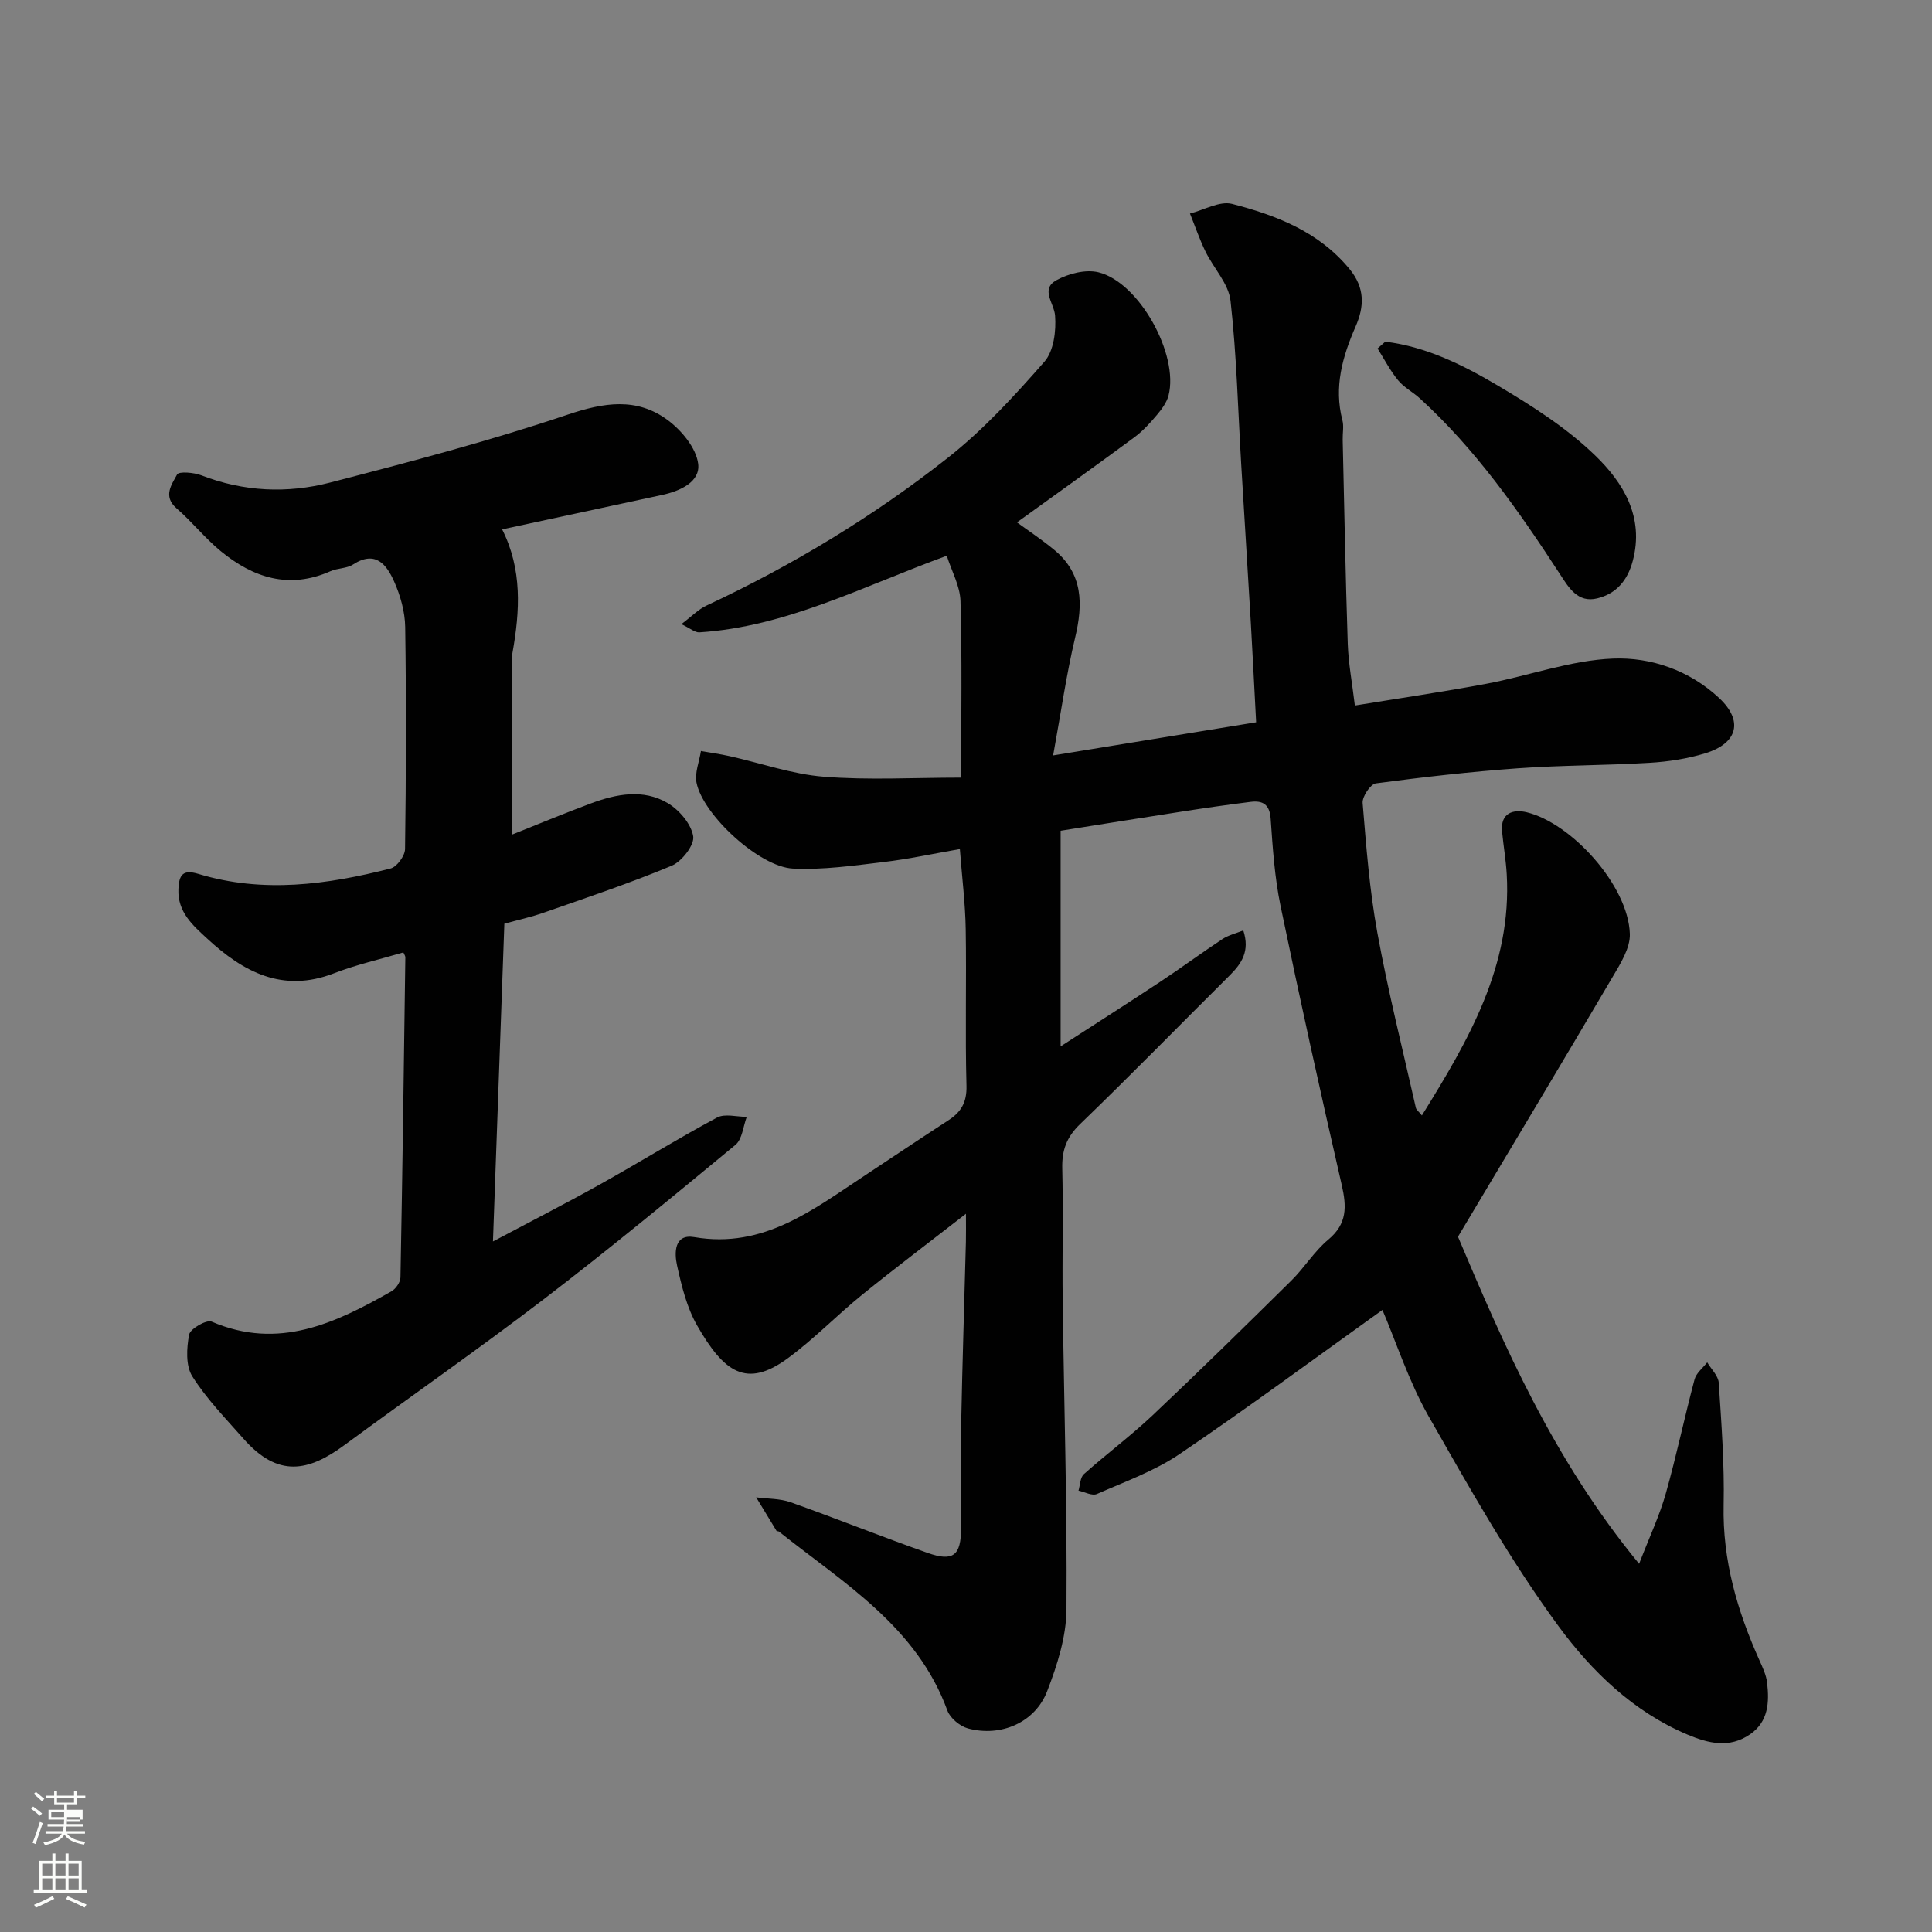
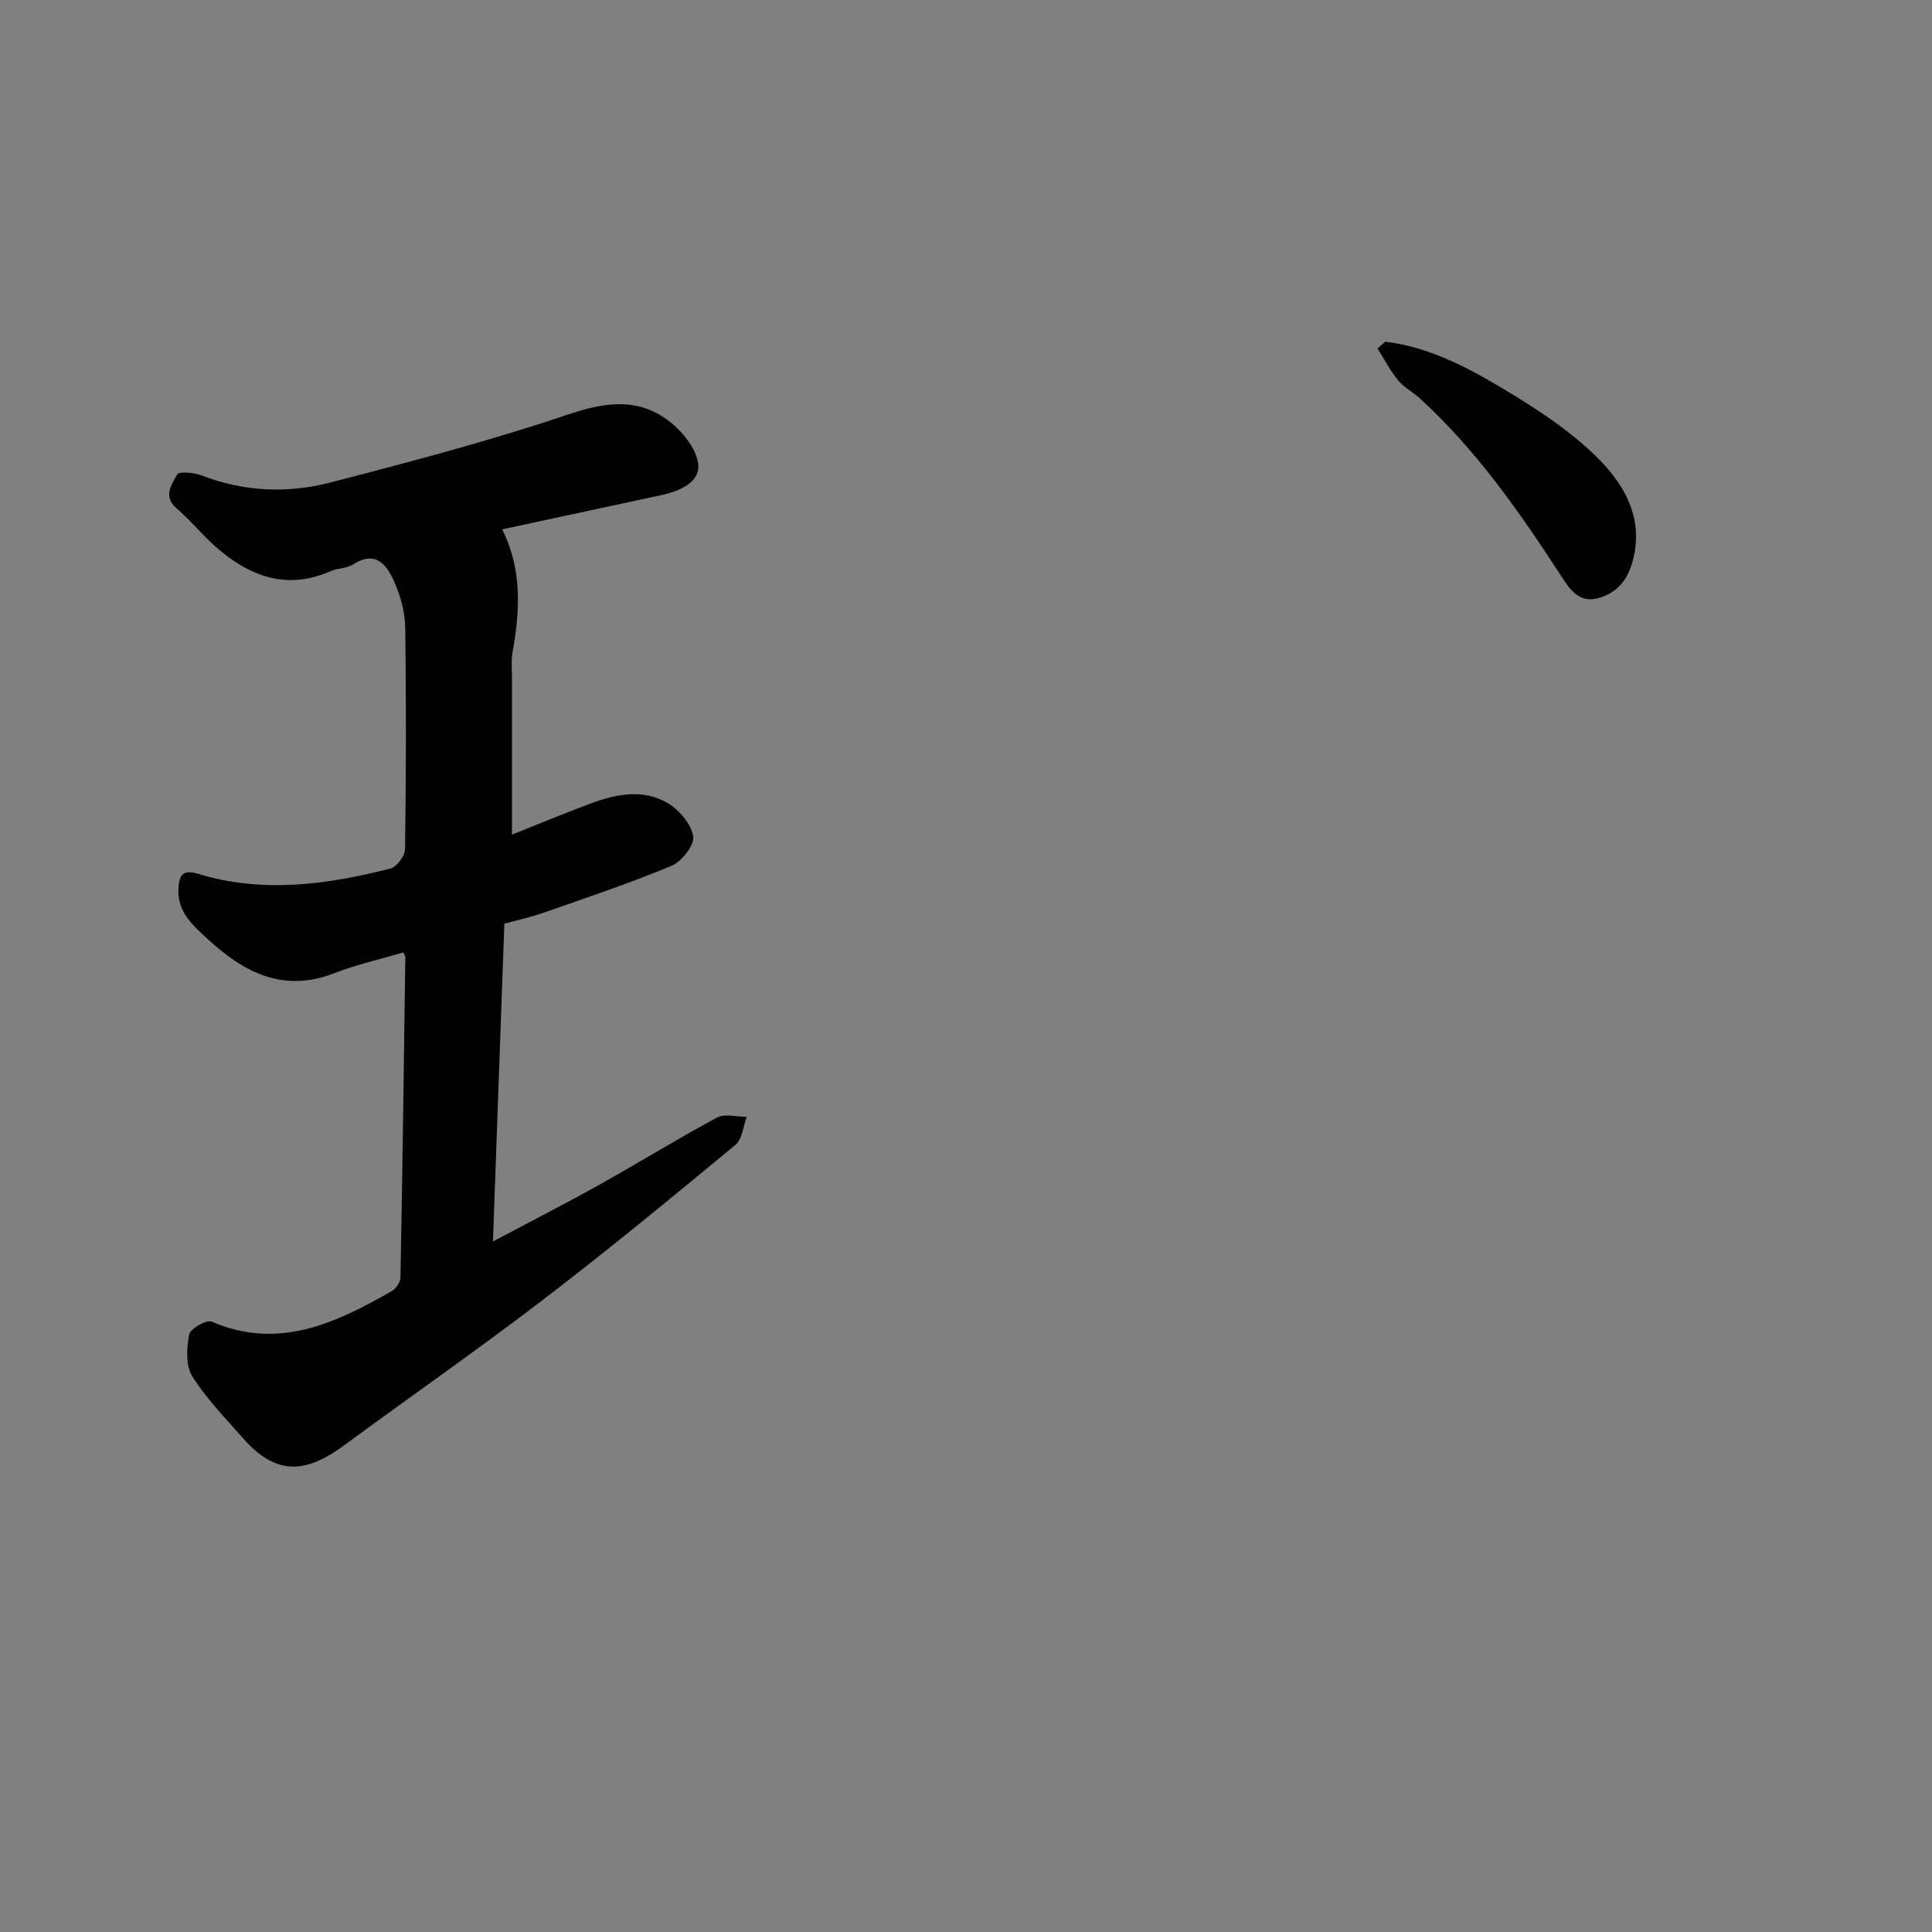
<svg xmlns="http://www.w3.org/2000/svg" enable-background="new 0 0 400 400" viewBox="0 0 400 400">
  <rect x="0" y="0" width="400" height="400" fill="#808080" stroke="none" />
-   <path d="m6.44 374.46.42-.45c.65.47 1.27.95 1.85 1.44l-.45.49c-.65-.56-1.25-1.06-1.82-1.48m.93 7.33-.63-.26c.55-1.36 1.05-2.8 1.52-4.33.19.1.38.19.59.27-.46 1.29-.95 2.73-1.48 4.32m-.38-10.38.44-.42c.43.34 1.01.82 1.74 1.44l-.49.49c-.53-.51-1.09-1.01-1.69-1.51m2.5.35h1.72v-1.04h.59v1.04h3.52v-1.04h.59v1.04h1.75v.53h-1.75v1.42h-2.03v.97h3.22v2.03h-3.24c0 .35-.01.66-.03.93h3.32v.53h-3.37c-.03.27-.08.58-.15.94h3.96v.53h-3.71c.67.92 1.93 1.48 3.79 1.68-.13.24-.23.44-.29.59-2.13-.38-3.48-1.08-4.04-2.12-.43.97-1.77 1.72-4.03 2.23-.09-.19-.2-.37-.33-.55 2.1-.42 3.37-1.03 3.81-1.83h-3.36v-.53h3.58c.08-.29.13-.61.16-.94h-3.33v-.53h3.39c.02-.27.04-.58.04-.93h-3.23v-2.03h3.25v-.97h-2.07v-1.42h-1.73zm1.12 3.44v1h2.65c.01-.3.02-.44.01-.4v-.25-.35zm1.19-2h3.52v-.91h-3.52zm4.71 3h-2.63v.59c0 .15-.01.28-.01.4h2.64v-1.99z" fill="#fbfcfa" />
-   <path d="m13.56 383.74h.63v1.52h2.72v6.07h1.13v.6h-11.06v-.6h1.13v-6.07h2.73v-1.52h.63v1.52h2.1v-1.52zm-2.69 8.83.38.56c-1.24.63-2.53 1.25-3.85 1.85-.1-.21-.21-.42-.34-.63 1.36-.55 2.63-1.15 3.81-1.78m-2.13-4.27h2.1v-2.45h-2.1zm0 3.04h2.1v-2.46h-2.1zm2.72-3.04h2.1v-2.45h-2.1zm0 3.04h2.1v-2.46h-2.1zm6.07 3.6c-1.41-.71-2.7-1.3-3.86-1.78l.35-.56c1.45.62 2.75 1.19 3.88 1.72zm-1.25-9.09h-2.1v2.45h2.1zm-2.09 5.49h2.1v-2.46h-2.1z" fill="#fbfcfa" />
  <g fill="#010101">
-     <path d="m286.22 271.21c-13.97 9.99-27.77 20.2-41.97 29.82-5.21 3.53-11.34 5.73-17.16 8.29-.98.43-2.52-.43-3.8-.7.35-1.16.34-2.73 1.12-3.42 4.66-4.16 9.7-7.91 14.24-12.19 9.71-9.17 19.24-18.53 28.75-27.92 2.69-2.66 4.72-6.04 7.6-8.43 3.95-3.28 3.82-6.85 2.79-11.34-4.41-19.2-8.66-38.44-12.66-57.73-1.23-5.92-1.63-12.03-2.05-18.07-.21-2.99-1.63-3.82-4.16-3.5-4.7.59-9.4 1.26-14.09 1.99-8.52 1.31-17.03 2.69-25.24 3.99v44.64c7.56-4.89 14.1-9.06 20.57-13.34 4.35-2.88 8.56-5.98 12.91-8.86 1.24-.82 2.79-1.18 4.34-1.81 1.42 4.32-.37 6.88-2.83 9.33-10.33 10.26-20.51 20.69-30.99 30.8-2.78 2.69-3.75 5.4-3.66 9.14.22 9.16-.03 18.33.09 27.5.27 21.27.94 42.54.78 63.8-.04 5.68-1.91 11.56-4 16.95-2.5 6.48-9.55 9.52-16.37 7.71-1.67-.45-3.7-2.12-4.28-3.7-6.34-17.4-21.49-26.41-34.9-37.08-.12-.09-.41-.02-.47-.12-1.42-2.31-2.82-4.63-4.22-6.95 2.38.31 4.9.23 7.12 1.01 9.5 3.38 18.87 7.14 28.37 10.49 5.31 1.88 6.92.53 6.93-5.09.02-7.33-.11-14.67.03-22 .24-12.44.65-24.87.97-37.3.04-1.6.01-3.21.01-5.82-7.72 6-14.71 11.27-21.5 16.77-5.24 4.25-9.97 9.17-15.39 13.15-8.57 6.29-13.21 2.9-18.76-6.77-2.14-3.73-3.22-8.18-4.16-12.44-.58-2.58-.63-6.6 3.56-5.88 14.4 2.47 24.68-5.76 35.47-12.86 5.72-3.77 11.4-7.6 17.15-11.33 2.64-1.71 3.83-3.73 3.74-7.14-.29-10.82.02-21.66-.16-32.49-.09-5.25-.75-10.49-1.21-16.52-5.4.94-10.58 2.07-15.82 2.69-6.22.74-12.53 1.65-18.74 1.35-6.96-.34-18.62-11.1-19.96-17.76-.41-2.05.57-4.38.91-6.58 1.99.35 4 .63 5.97 1.07 6.49 1.45 12.9 3.73 19.46 4.25 9.22.74 18.54.19 28.45.19 0-12.99.2-24.77-.14-36.54-.09-3.14-1.84-6.23-2.84-9.4-17.61 6.44-33.33 14.72-51.22 15.86-.92.06-1.89-.83-3.73-1.7 2.18-1.64 3.53-3.07 5.19-3.84 17.83-8.33 34.6-18.49 50.02-30.63 7.33-5.78 13.77-12.81 19.95-19.86 1.94-2.21 2.46-6.39 2.21-9.56-.2-2.57-3.1-5.46.29-7.32 2.49-1.37 6.03-2.28 8.68-1.64 8.44 2.06 16.71 17.06 14.52 25.52-.38 1.47-1.43 2.86-2.44 4.06-1.39 1.65-2.88 3.29-4.61 4.57-8 5.91-16.09 11.68-24.33 17.63 2.23 1.63 5.08 3.52 7.7 5.68 5.99 4.94 6.01 11.21 4.34 18.2-1.81 7.59-2.9 15.35-4.55 24.37 14.67-2.39 28.06-4.58 42.03-6.86-.37-6.86-.7-13.74-1.1-20.62-.64-10.87-1.33-21.74-1.98-32.61-.68-11.35-.95-22.75-2.22-34.03-.4-3.57-3.54-6.79-5.22-10.27-1.22-2.52-2.13-5.2-3.18-7.8 2.93-.74 6.17-2.66 8.74-1.99 9.14 2.37 17.91 5.72 24.29 13.47 3.24 3.93 3.06 7.8 1.27 11.9-2.73 6.25-4.53 12.53-2.74 19.41.33 1.25.03 2.65.06 3.99.33 14.1.58 28.2 1.05 42.3.14 4.08.92 8.14 1.47 12.78 9.05-1.48 18.19-2.81 27.26-4.51 8.76-1.65 17.4-4.86 26.18-5.21 7.84-.32 15.82 2.42 21.97 8.16 5.03 4.69 3.92 9.37-2.86 11.45-3.7 1.13-7.65 1.74-11.53 1.97-9.09.55-18.22.49-27.29 1.14-9.82.71-19.62 1.82-29.38 3.12-1.12.15-2.85 2.74-2.74 4.07.74 8.98 1.43 18.02 3.05 26.87 2.22 12.16 5.25 24.17 7.97 36.23.1.42.59.76 1.25 1.58 9.62-15.54 18.66-30.93 17.56-49.96-.17-2.94-.68-5.86-.96-8.8-.38-3.92 2.35-4.67 5.09-4.01 9.27 2.24 21.03 15.16 21.36 25.17.1 2.96-1.96 6.2-3.6 8.98-10.42 17.7-20.99 35.32-31.98 53.73 9.45 22.38 19.68 46.05 37.5 67.72 2.21-5.73 4.25-10.03 5.52-14.54 2.21-7.82 3.87-15.79 5.96-23.64.35-1.32 1.72-2.36 2.62-3.53.83 1.41 2.3 2.79 2.39 4.25.55 8.42 1.19 16.87 1.01 25.29-.25 11.44 2.83 21.95 7.43 32.19.66 1.48 1.39 3.02 1.57 4.6.47 4.05.28 8.06-3.54 10.69-4.27 2.94-8.61 1.88-12.97.04-11.2-4.73-19.84-13.14-26.66-22.42-10.1-13.74-18.52-28.77-27-43.63-4.04-7.17-6.62-15.18-9.47-21.86z" />
-     <path d="m103.96 109.6c4.18 8.27 3.7 16.86 2.14 25.56-.29 1.62-.1 3.32-.1 4.99-.01 10.75 0 21.5 0 32.65 5.09-2.02 10.68-4.36 16.36-6.47 5.25-1.95 10.82-3.04 15.87-.06 2.39 1.41 4.87 4.31 5.29 6.87.3 1.8-2.36 5.22-4.45 6.1-8.66 3.62-17.59 6.6-26.45 9.7-2.74.96-5.59 1.58-8.2 2.3-.78 21.8-1.56 43.31-2.36 65.79 7.7-4.09 15.01-7.82 22.17-11.82 8.12-4.53 16.03-9.44 24.22-13.83 1.62-.87 4.09-.14 6.16-.15-.75 1.97-.93 4.63-2.34 5.8-13.13 10.85-26.28 21.7-39.81 32.05-13.49 10.32-27.45 20.03-41.13 30.1-7.43 5.47-13.73 6.85-20.91-1.3-3.69-4.19-7.66-8.25-10.61-12.93-1.39-2.21-1.18-5.85-.65-8.64.23-1.21 3.6-3.14 4.66-2.68 13.86 5.96 25.62.32 37.23-6.28.9-.51 1.84-1.88 1.86-2.87.42-22.09.71-44.19 1.01-66.28 0-.29-.23-.58-.41-1.01-4.8 1.42-9.73 2.52-14.39 4.33-10.62 4.11-18.78-.31-26.22-7.19-2.96-2.74-6.16-5.47-5.96-10.25.12-3.01.97-4.11 4.13-3.15 13.36 4.06 26.65 2.24 39.8-1.12 1.3-.33 2.97-2.62 2.99-4.02.21-15.32.26-30.66.03-45.98-.05-3.17-.99-6.5-2.29-9.42-1.55-3.48-3.84-6.54-8.52-3.51-1.3.84-3.19.72-4.66 1.38-8.56 3.8-16.02 1.36-22.75-4.18-3.25-2.68-5.92-6.06-9.11-8.83-2.91-2.52-.98-4.97.11-7.02.36-.67 3.48-.42 5.04.19 8.75 3.39 17.77 3.78 26.63 1.49 16.51-4.27 33.04-8.62 49.18-14.06 7.54-2.54 14.3-3.61 20.7 1.11 2.88 2.13 5.92 5.79 6.33 9.07.46 3.76-3.76 5.65-7.5 6.45-10.94 2.34-21.88 4.7-33.09 7.12z" />
+     <path d="m103.96 109.6c4.18 8.27 3.7 16.86 2.14 25.56-.29 1.62-.1 3.32-.1 4.99-.01 10.75 0 21.5 0 32.65 5.09-2.02 10.68-4.36 16.36-6.47 5.25-1.95 10.82-3.04 15.87-.06 2.39 1.41 4.87 4.31 5.29 6.87.3 1.8-2.36 5.22-4.45 6.1-8.66 3.62-17.59 6.6-26.45 9.7-2.74.96-5.59 1.58-8.2 2.3-.78 21.8-1.56 43.31-2.36 65.79 7.7-4.09 15.01-7.82 22.17-11.82 8.12-4.53 16.03-9.44 24.22-13.83 1.62-.87 4.09-.14 6.16-.15-.75 1.97-.93 4.63-2.34 5.8-13.13 10.85-26.28 21.7-39.81 32.05-13.49 10.32-27.45 20.03-41.13 30.1-7.43 5.47-13.73 6.85-20.91-1.3-3.69-4.19-7.66-8.25-10.61-12.93-1.39-2.21-1.18-5.85-.65-8.64.23-1.21 3.6-3.14 4.66-2.68 13.86 5.96 25.62.32 37.23-6.28.9-.51 1.84-1.88 1.86-2.87.42-22.09.71-44.19 1.01-66.28 0-.29-.23-.58-.41-1.01-4.8 1.42-9.73 2.52-14.39 4.33-10.62 4.11-18.78-.31-26.22-7.19-2.96-2.74-6.16-5.47-5.96-10.25.12-3.01.97-4.11 4.13-3.15 13.36 4.06 26.65 2.24 39.8-1.12 1.3-.33 2.97-2.62 2.99-4.02.21-15.32.26-30.66.03-45.98-.05-3.17-.99-6.5-2.29-9.42-1.55-3.48-3.84-6.54-8.52-3.51-1.3.84-3.19.72-4.66 1.38-8.56 3.8-16.02 1.36-22.75-4.18-3.25-2.68-5.92-6.06-9.11-8.83-2.91-2.52-.98-4.97.11-7.02.36-.67 3.48-.42 5.04.19 8.75 3.39 17.77 3.78 26.63 1.49 16.51-4.27 33.04-8.62 49.18-14.06 7.54-2.54 14.3-3.61 20.7 1.11 2.88 2.13 5.92 5.79 6.33 9.07.46 3.76-3.76 5.65-7.5 6.45-10.94 2.34-21.88 4.7-33.09 7.12" />
    <path d="m286.81 70.74c8.49 1.04 16.1 4.83 23.3 9.09 7.12 4.22 14.29 8.79 20.18 14.5 5.78 5.6 10.18 12.7 7.75 21.81-1.08 4.06-3.43 6.79-7.36 7.75-4.02.98-5.89-2.23-7.68-4.98-8.52-13.08-17.43-25.84-29.05-36.44-1.44-1.32-3.29-2.26-4.5-3.75-1.64-2-2.85-4.36-4.24-6.57.53-.46 1.07-.94 1.6-1.41z" />
  </g>
</svg>